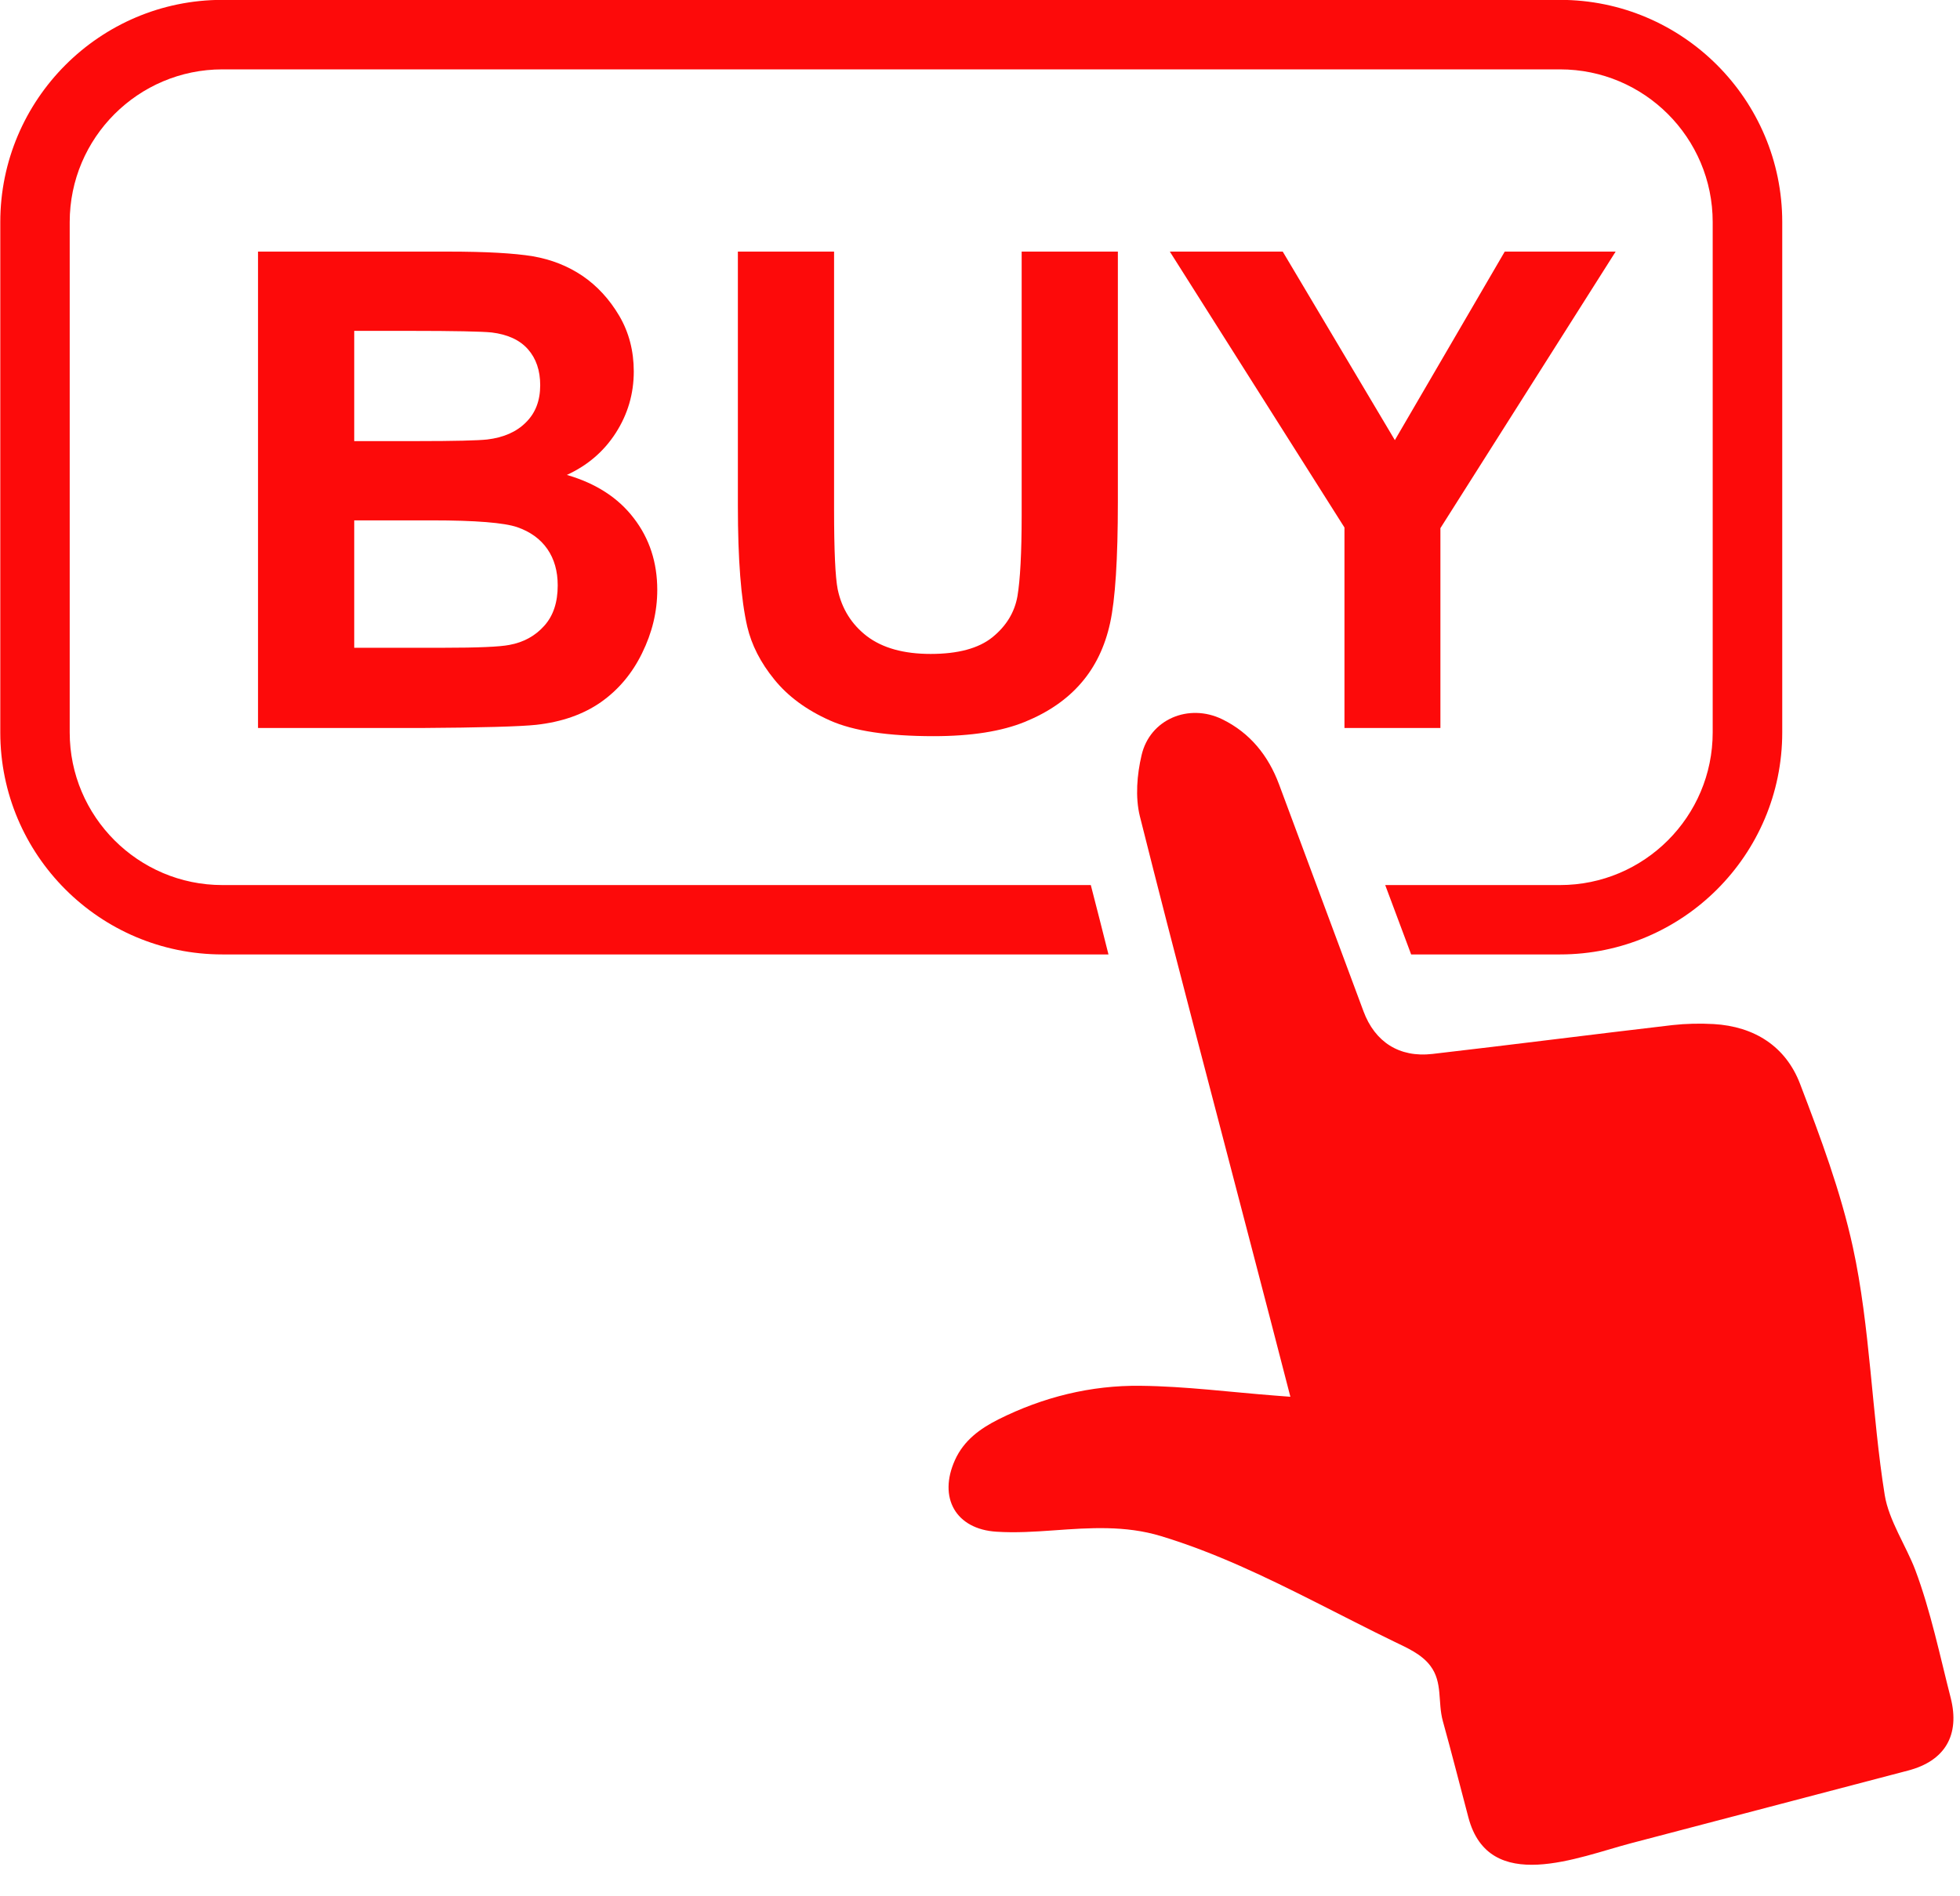
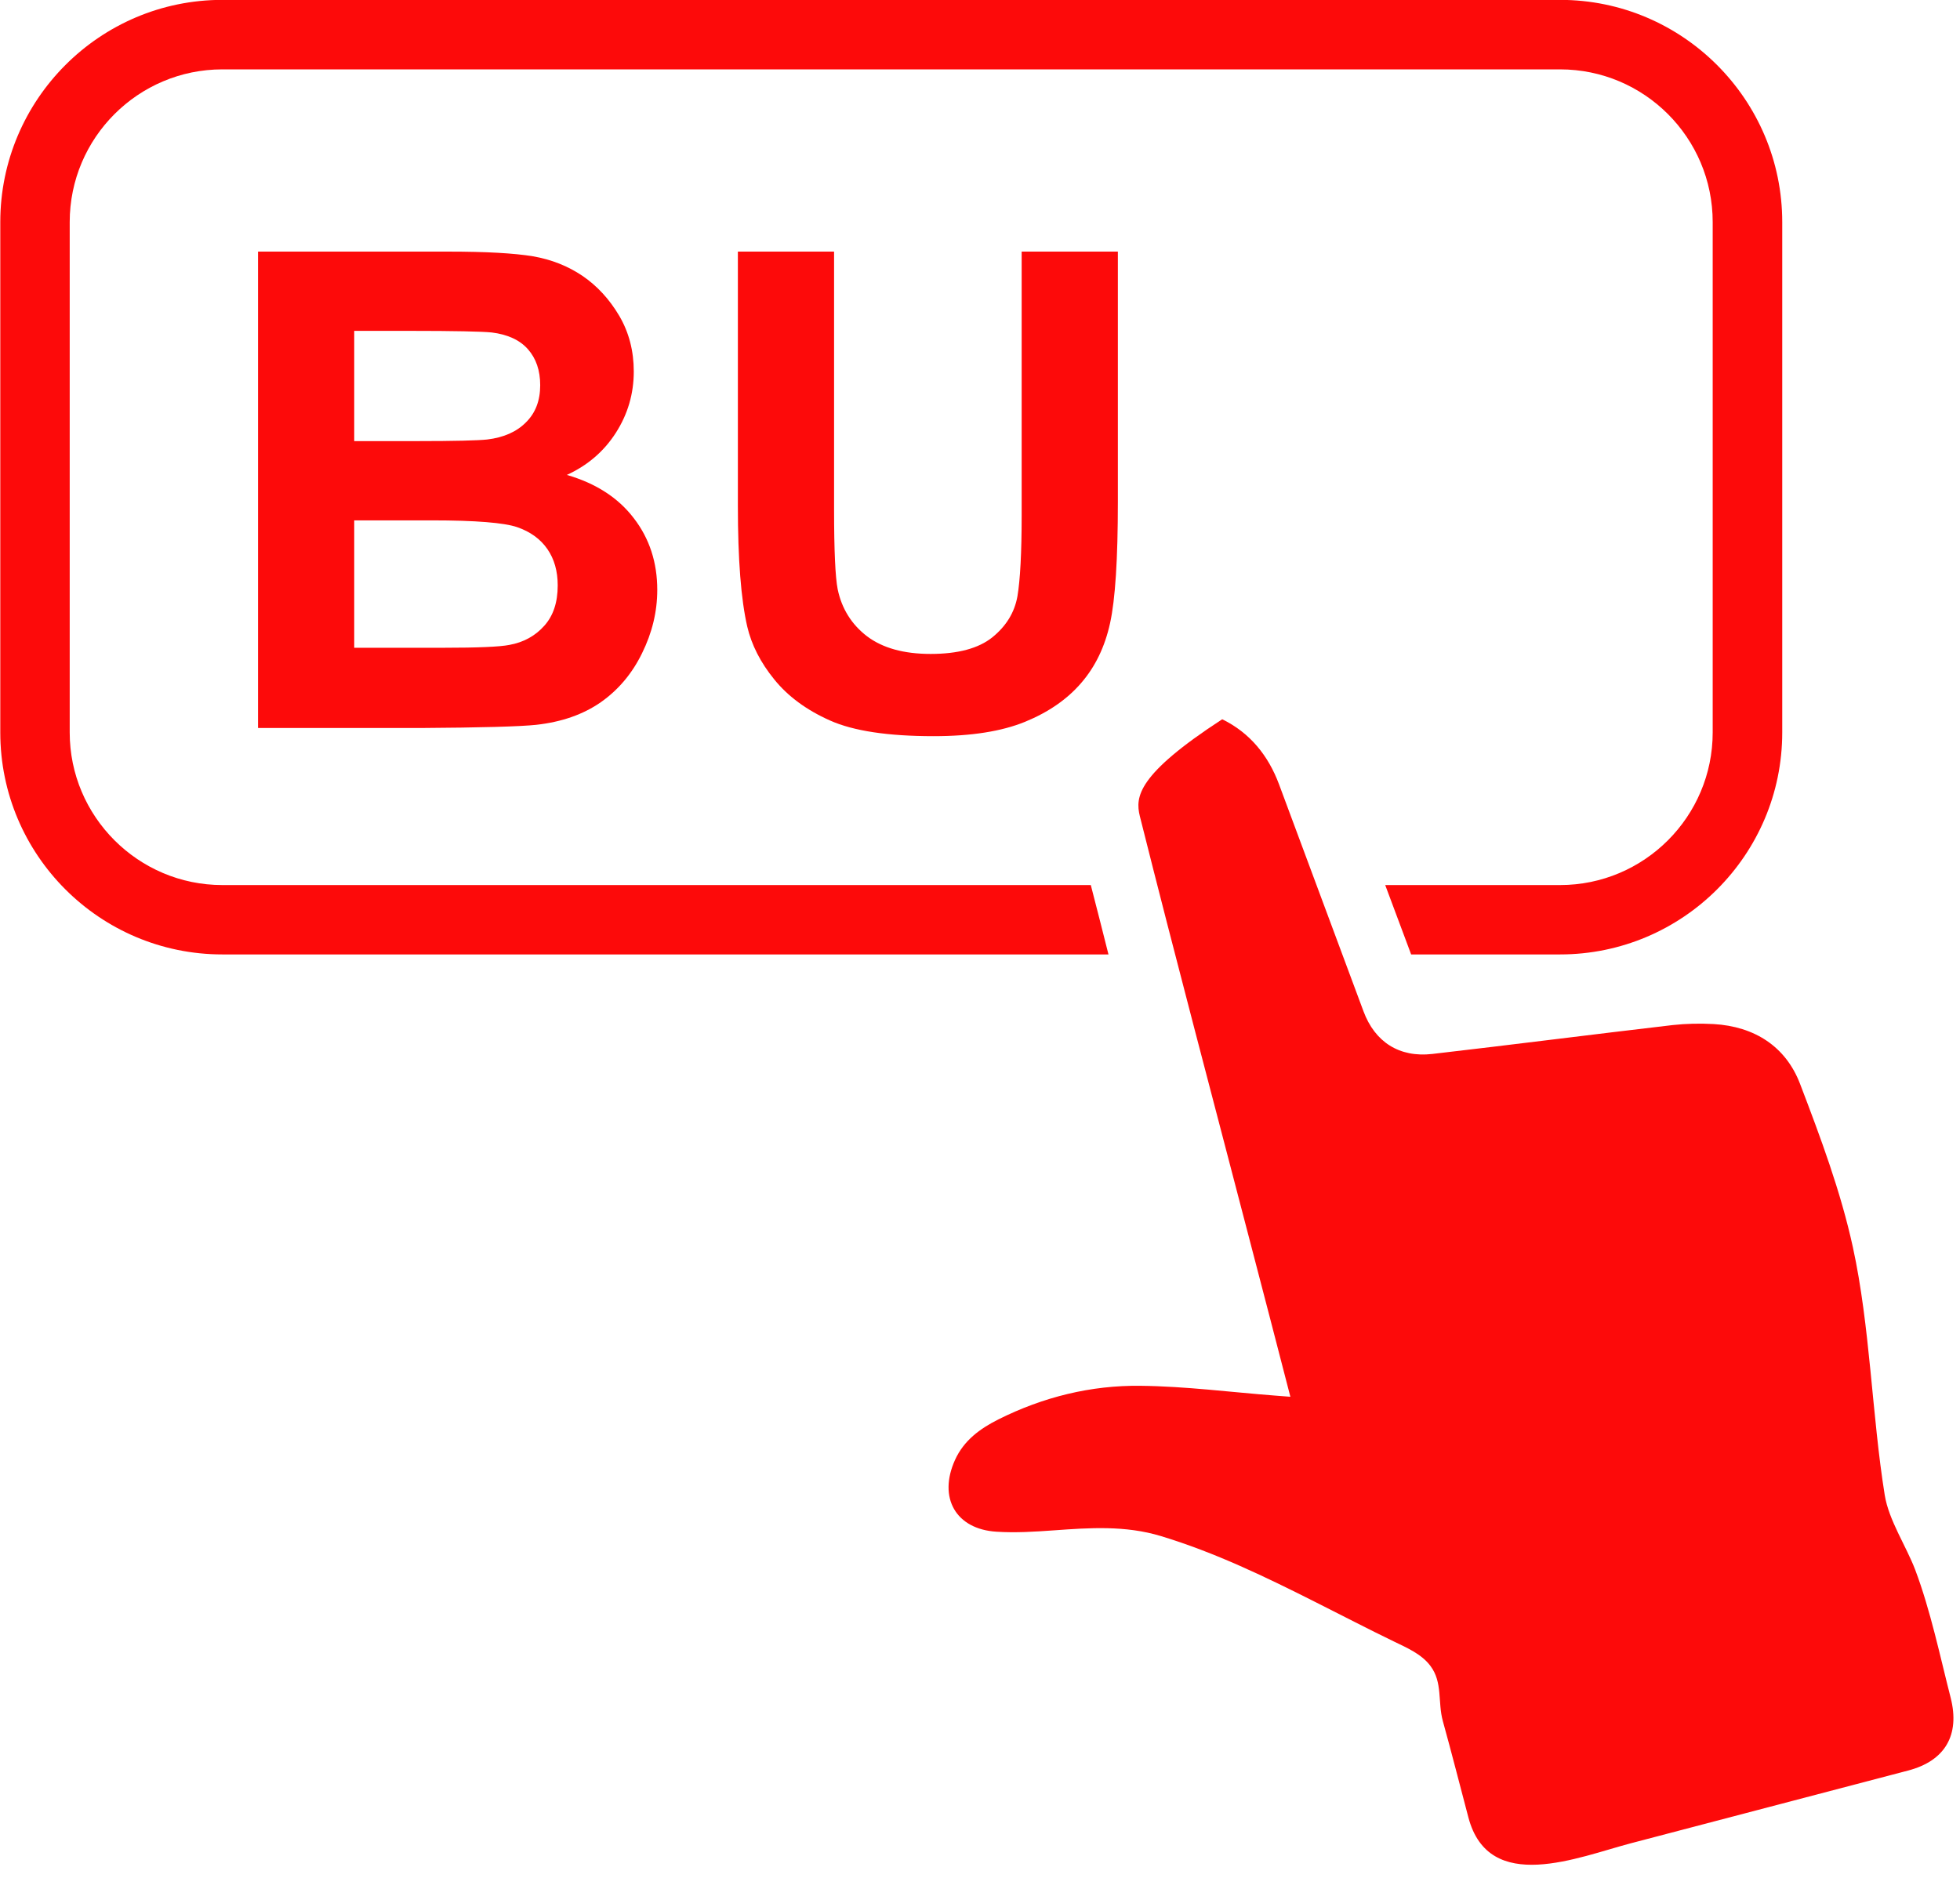
<svg xmlns="http://www.w3.org/2000/svg" fill="#000000" height="60" preserveAspectRatio="xMidYMid meet" version="1" viewBox="19.1 20.5 62.0 60.0" width="62" zoomAndPan="magnify">
  <g fill="#fd0a0a" id="change1_1">
    <path d="M 30.305 36.965 L 30.305 40.996 L 33.121 40.996 C 34.219 40.996 34.914 40.965 35.211 40.906 C 35.664 40.824 36.031 40.621 36.316 40.301 C 36.602 39.984 36.742 39.559 36.742 39.023 C 36.742 38.57 36.633 38.188 36.414 37.871 C 36.195 37.555 35.875 37.324 35.461 37.18 C 35.047 37.039 34.148 36.965 32.762 36.965 Z M 30.305 30.969 L 30.305 34.457 L 32.301 34.457 C 33.484 34.457 34.223 34.438 34.512 34.406 C 35.031 34.344 35.441 34.164 35.738 33.863 C 36.039 33.566 36.188 33.176 36.188 32.688 C 36.188 32.223 36.059 31.844 35.801 31.551 C 35.543 31.258 35.16 31.082 34.656 31.02 C 34.352 30.988 33.484 30.969 32.051 30.969 Z M 27.262 28.461 L 33.285 28.461 C 34.48 28.461 35.367 28.512 35.957 28.609 C 36.543 28.711 37.066 28.918 37.527 29.23 C 37.992 29.547 38.379 29.969 38.688 30.492 C 38.996 31.016 39.148 31.605 39.148 32.254 C 39.148 32.961 38.957 33.609 38.578 34.199 C 38.199 34.789 37.68 35.23 37.031 35.527 C 37.949 35.793 38.656 36.25 39.148 36.895 C 39.645 37.539 39.891 38.297 39.891 39.164 C 39.891 39.852 39.73 40.52 39.41 41.168 C 39.094 41.816 38.656 42.332 38.105 42.719 C 37.551 43.105 36.871 43.344 36.062 43.434 C 35.555 43.488 34.332 43.523 32.391 43.535 L 27.262 43.535 L 27.262 28.461" fill="inherit" />
    <path d="M 42.441 28.461 L 45.484 28.461 L 45.484 36.625 C 45.484 37.922 45.523 38.762 45.598 39.145 C 45.727 39.762 46.039 40.258 46.527 40.633 C 47.02 41.004 47.688 41.191 48.539 41.191 C 49.402 41.191 50.055 41.016 50.492 40.664 C 50.93 40.309 51.195 39.875 51.285 39.363 C 51.371 38.848 51.418 37.992 51.418 36.801 L 51.418 28.461 L 54.461 28.461 L 54.461 36.379 C 54.461 38.191 54.379 39.469 54.215 40.215 C 54.051 40.965 53.746 41.594 53.305 42.105 C 52.863 42.621 52.273 43.031 51.531 43.336 C 50.789 43.641 49.824 43.793 48.633 43.793 C 47.191 43.793 46.098 43.629 45.355 43.297 C 44.609 42.965 44.023 42.531 43.594 42 C 43.16 41.469 42.875 40.91 42.738 40.328 C 42.539 39.465 42.441 38.191 42.441 36.504 L 42.441 28.461" fill="inherit" />
-     <path d="M 61.629 43.535 L 61.629 37.191 L 56.105 28.461 L 59.676 28.461 L 63.223 34.426 L 66.699 28.461 L 70.207 28.461 L 64.664 37.211 L 64.664 43.535 L 61.629 43.535" fill="inherit" />
    <path d="M 68.449 20.496 L 26.133 20.496 C 22.258 20.496 19.109 23.652 19.109 27.527 L 19.109 43.676 C 19.109 47.551 22.258 50.699 26.133 50.699 L 54.164 50.699 C 53.98 49.965 53.793 49.23 53.605 48.504 L 26.133 48.504 C 23.473 48.504 21.305 46.336 21.305 43.676 L 21.305 27.527 C 21.305 24.859 23.473 22.695 26.133 22.695 L 68.449 22.695 C 71.113 22.695 73.277 24.859 73.277 27.527 L 73.277 43.676 C 73.277 46.336 71.113 48.504 68.449 48.504 L 62.918 48.504 C 63.133 49.078 63.348 49.648 63.562 50.227 L 63.738 50.699 L 68.449 50.699 C 72.324 50.699 75.477 47.551 75.477 43.676 L 75.477 27.527 C 75.477 23.652 72.324 20.496 68.449 20.496" fill="inherit" />
-     <path d="M 80.805 74.219 C 80.469 72.91 80.172 71.469 79.684 70.172 C 79.398 69.418 78.848 68.605 78.719 67.805 C 78.312 65.27 78.258 62.465 77.711 59.961 C 77.328 58.203 76.688 56.488 76.043 54.801 C 75.59 53.609 74.598 52.977 73.305 52.902 C 72.875 52.879 72.438 52.887 72.012 52.934 C 69.477 53.23 66.945 53.555 64.41 53.848 C 63.363 53.969 62.59 53.469 62.23 52.496 C 61.34 50.102 60.449 47.707 59.559 45.316 C 59.219 44.406 58.641 43.688 57.762 43.258 C 56.703 42.742 55.473 43.258 55.211 44.395 C 55.066 45.012 55.008 45.719 55.156 46.324 C 56.293 50.855 57.496 55.375 58.672 59.898 C 59.086 61.48 59.496 63.062 59.918 64.695 C 59.727 64.68 59.594 64.672 59.461 64.66 C 58.035 64.551 56.605 64.363 55.18 64.348 C 53.609 64.328 52.098 64.703 50.684 65.41 C 50.102 65.703 49.59 66.074 49.309 66.695 C 48.77 67.887 49.332 68.887 50.625 68.965 C 51.223 69.004 51.832 68.965 52.434 68.922 C 53.57 68.84 54.695 68.762 55.82 69.102 C 57.535 69.621 59.148 70.402 60.742 71.207 C 61.566 71.621 62.383 72.047 63.215 72.449 C 63.594 72.633 64.07 72.836 64.348 73.211 C 64.742 73.734 64.574 74.355 64.742 74.961 C 65.023 75.973 65.281 76.992 65.551 78.012 C 66.203 80.461 69.027 79.258 70.699 78.82 C 73.617 78.055 76.535 77.289 79.453 76.523 C 80.625 76.219 81.105 75.402 80.805 74.219" fill="inherit" />
+     <path d="M 80.805 74.219 C 80.469 72.91 80.172 71.469 79.684 70.172 C 79.398 69.418 78.848 68.605 78.719 67.805 C 78.312 65.27 78.258 62.465 77.711 59.961 C 77.328 58.203 76.688 56.488 76.043 54.801 C 75.59 53.609 74.598 52.977 73.305 52.902 C 72.875 52.879 72.438 52.887 72.012 52.934 C 69.477 53.23 66.945 53.555 64.41 53.848 C 63.363 53.969 62.59 53.469 62.23 52.496 C 61.34 50.102 60.449 47.707 59.559 45.316 C 59.219 44.406 58.641 43.688 57.762 43.258 C 55.066 45.012 55.008 45.719 55.156 46.324 C 56.293 50.855 57.496 55.375 58.672 59.898 C 59.086 61.48 59.496 63.062 59.918 64.695 C 59.727 64.68 59.594 64.672 59.461 64.66 C 58.035 64.551 56.605 64.363 55.18 64.348 C 53.609 64.328 52.098 64.703 50.684 65.41 C 50.102 65.703 49.59 66.074 49.309 66.695 C 48.77 67.887 49.332 68.887 50.625 68.965 C 51.223 69.004 51.832 68.965 52.434 68.922 C 53.57 68.84 54.695 68.762 55.82 69.102 C 57.535 69.621 59.148 70.402 60.742 71.207 C 61.566 71.621 62.383 72.047 63.215 72.449 C 63.594 72.633 64.07 72.836 64.348 73.211 C 64.742 73.734 64.574 74.355 64.742 74.961 C 65.023 75.973 65.281 76.992 65.551 78.012 C 66.203 80.461 69.027 79.258 70.699 78.82 C 73.617 78.055 76.535 77.289 79.453 76.523 C 80.625 76.219 81.105 75.402 80.805 74.219" fill="inherit" />
  </g>
</svg>